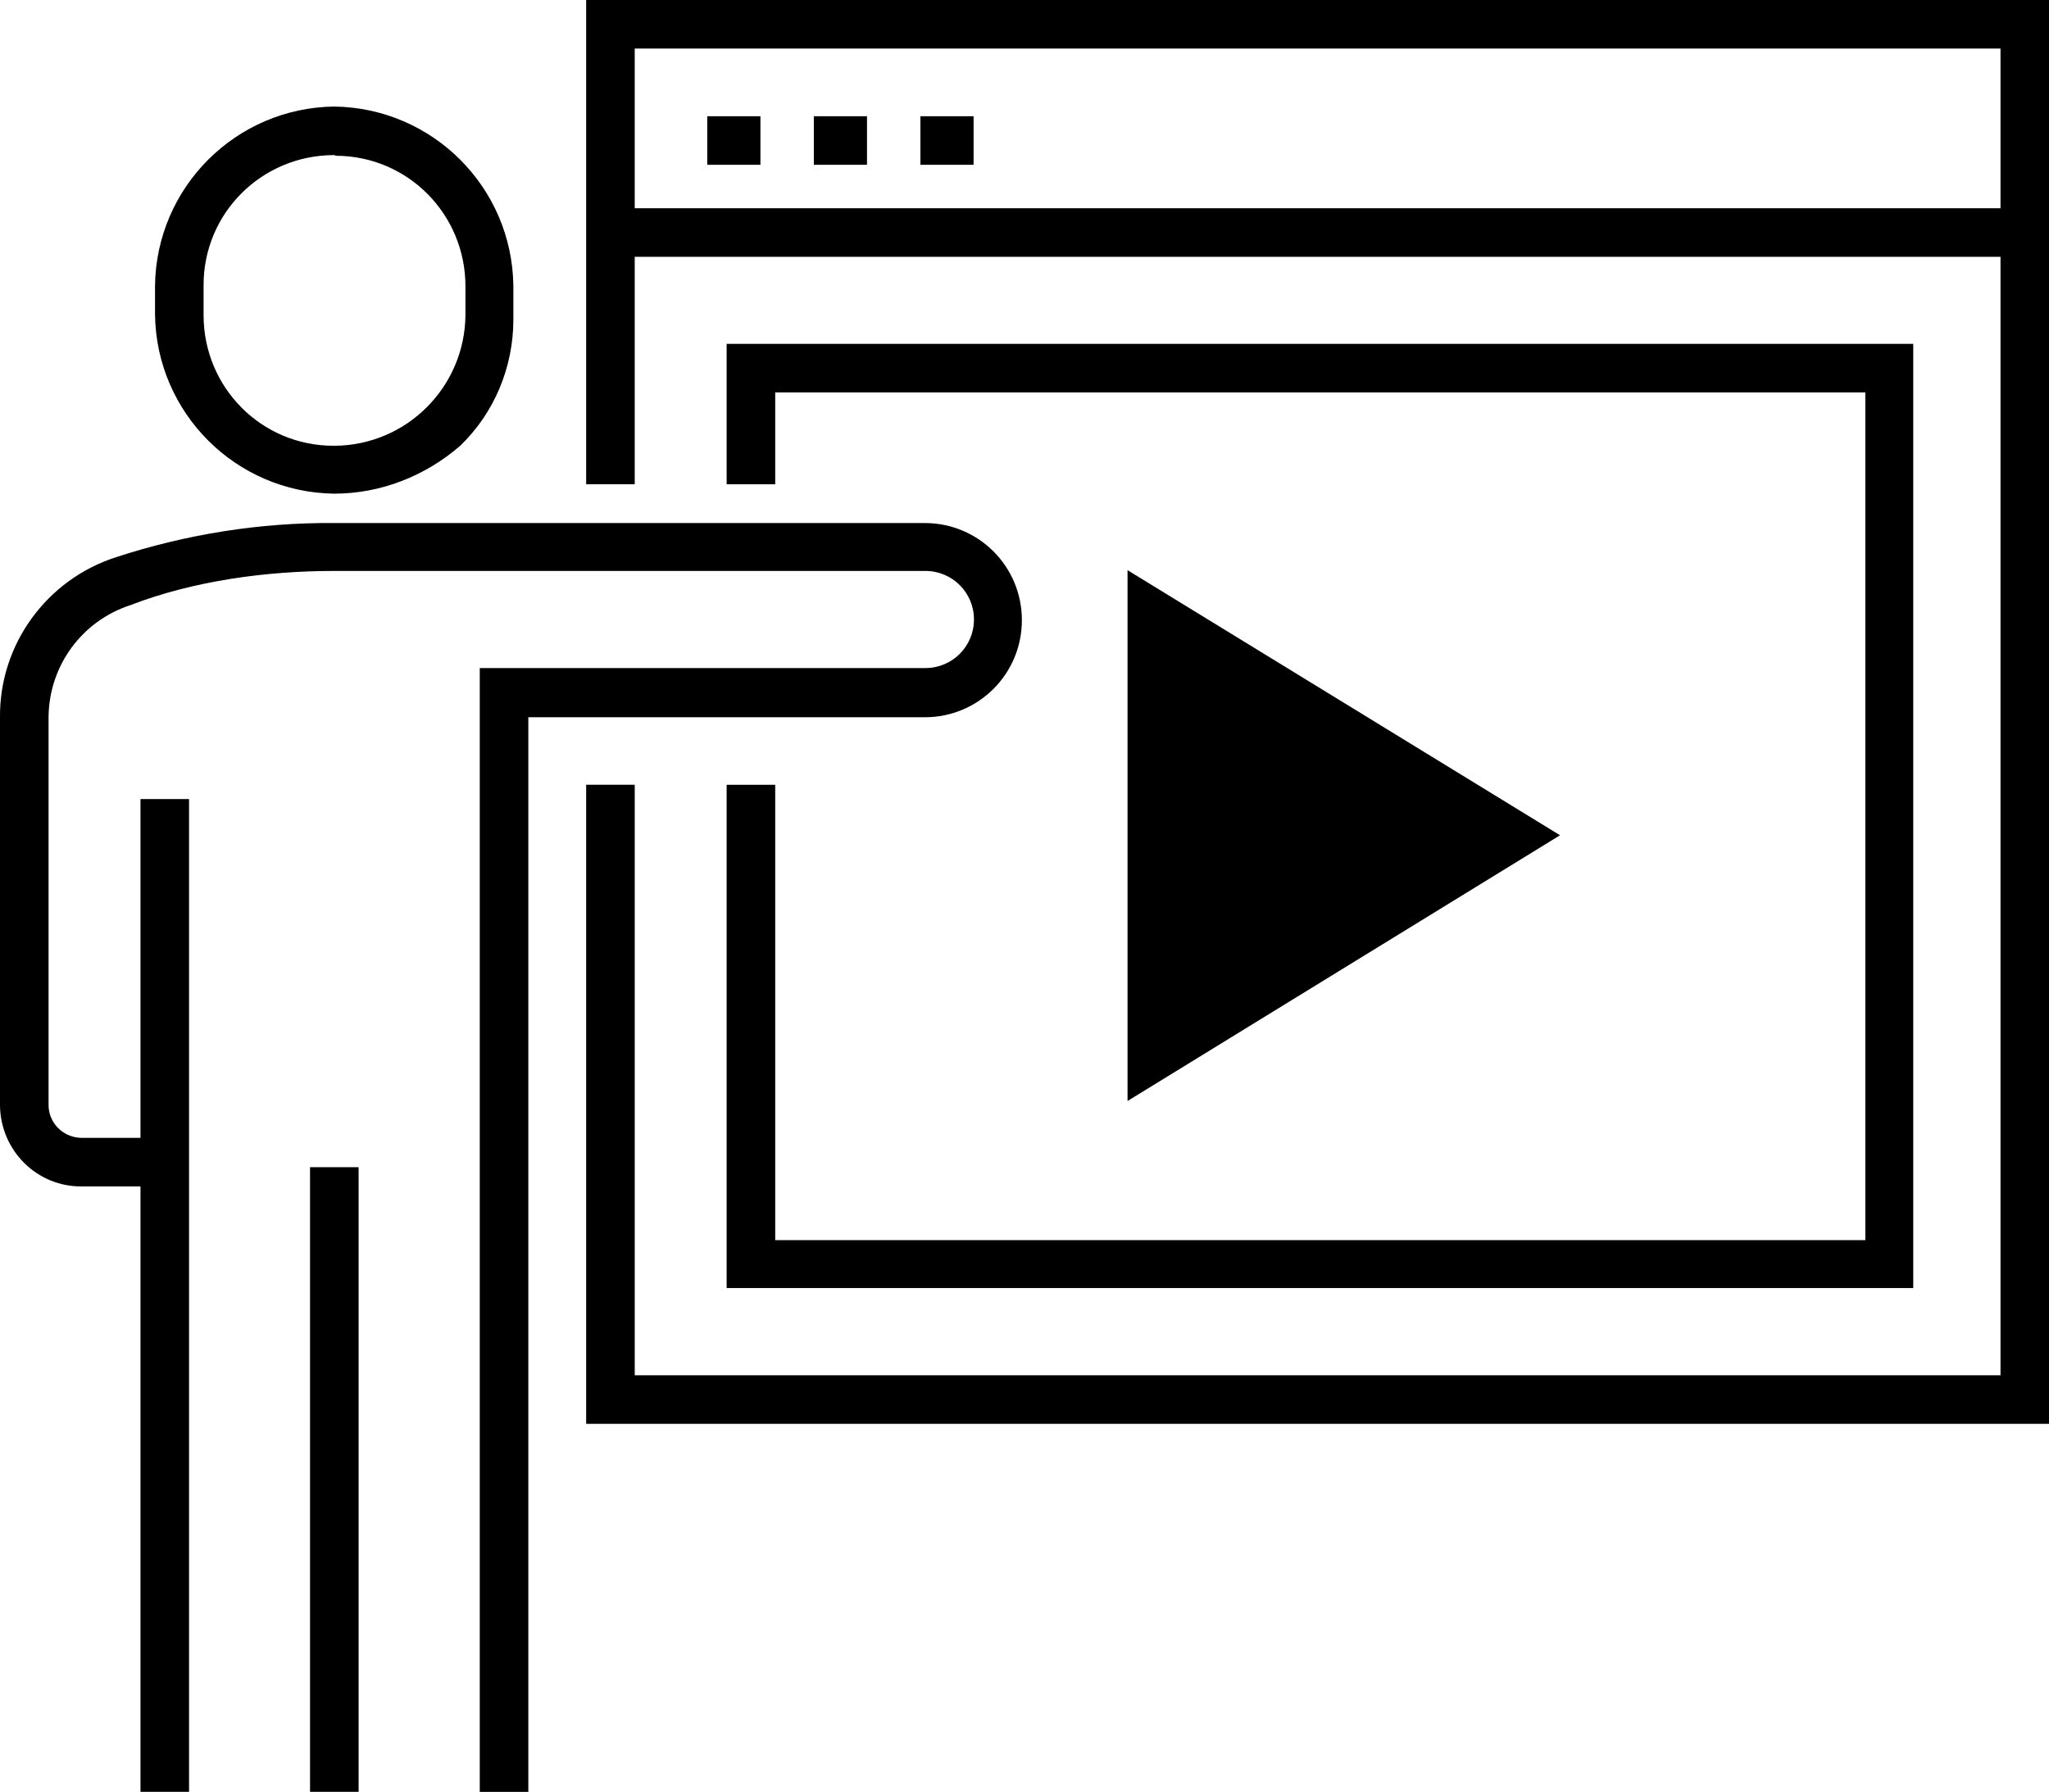
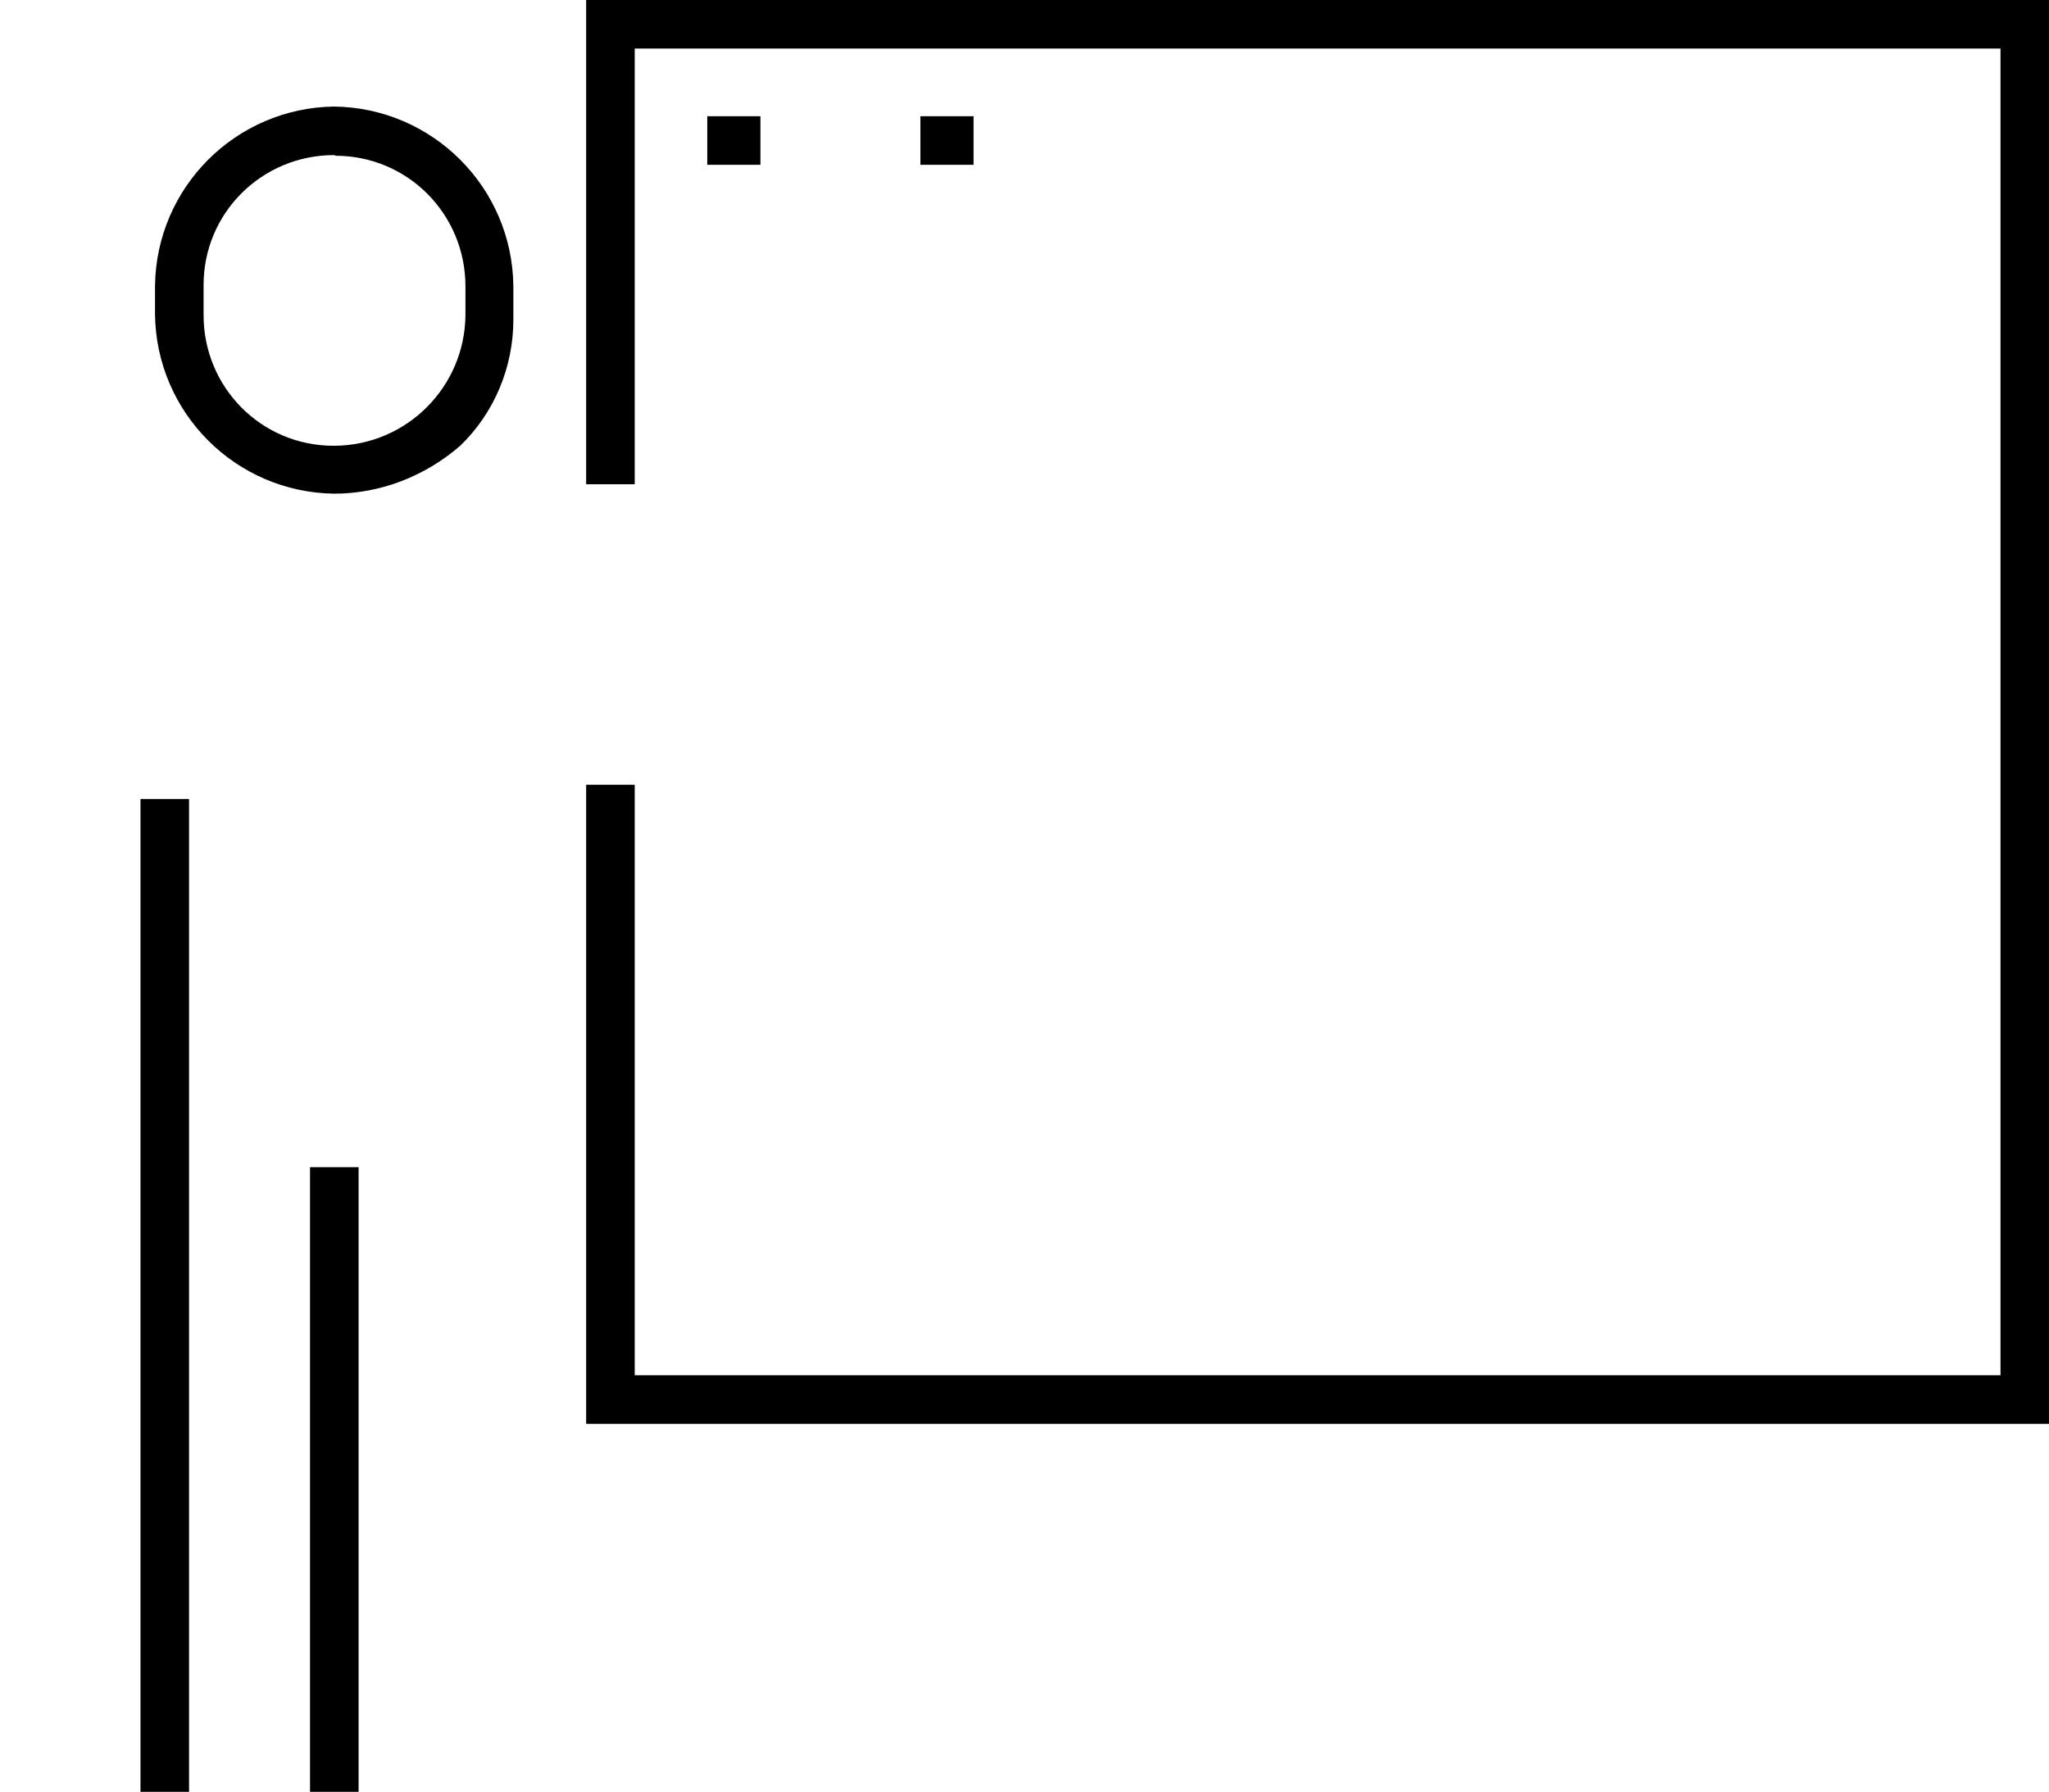
<svg xmlns="http://www.w3.org/2000/svg" version="1.1" id="Group_16508" x="0px" y="0px" viewBox="0 0 312.2 273.1" style="enable-background:new 0 0 312.2 273.1;" xml:space="preserve">
  <g id="Group_16486" transform="translate(89.311)">
    <path id="Path_11033" d="M222.9,217H0v-97.4h7.4v90h208.1V7.4H7.4v66.4H0V0h222.9V217z" />
  </g>
  <g id="Group_16491" transform="translate(0 16.238)">
    <g id="Group_16487" transform="translate(23.619)">
      <path id="Path_11034" d="M27.3,59L27.3,59C12.3,58.8,0.2,46.7,0,31.7v-4.4C0.2,12.3,12.3,0.2,27.3,0c15,0.2,27.1,12.3,27.3,27.3    v5.2c0,7.2-2.9,14.2-8.1,19.2C41.2,56.3,34.4,59,27.3,59z M27.3,7.4c-11,0-19.9,8.8-19.9,19.8c0,0.1,0,0.1,0,0.2v4.4    c0,11,8.8,19.9,19.8,19.9c0.1,0,0.1,0,0.2,0l0,0c11-0.1,19.8-9,19.9-19.9v-4.4c0-11-8.8-19.9-19.8-19.9    C27.4,7.4,27.4,7.4,27.3,7.4z" />
    </g>
    <g id="Group_16488" transform="translate(21.405 105.549)">
      <rect id="Rectangle_26238" x="0" y="0" width="7.4" height="151.3" />
    </g>
    <g id="Group_16489" transform="translate(47.239 161.646)">
      <rect id="Rectangle_26239" x="0" y="0" width="7.4" height="95.2" />
    </g>
    <g id="Group_16490" transform="translate(0 63.477)">
-       <path id="Path_11035" d="M80.5,193.4h-7.4V22.1H141c4.1,0,7.4-3.3,7.4-7.4s-3.3-7.4-7.4-7.4H50.9c-10.3,0-21.4,1.5-31,5.2    c-7.4,2.4-12.4,9.2-12.5,17v59c-0.1,2.8,2.1,5.1,4.9,5.2c0.1,0,0.2,0,0.2,0h13.3v7.4H12.5C5.7,101.2,0.1,95.7,0,88.8    c0-0.1,0-0.1,0-0.2v-59c-0.1-11.1,7.1-21,17.7-24.4C28.4,1.7,39.7-0.1,50.9,0h90c8.2,0,14.8,6.6,14.8,14.8s-6.6,14.8-14.8,14.8    H80.5V193.4z" />
-     </g>
+       </g>
  </g>
  <g id="Group_16492" transform="translate(107.764 17.715)">
    <rect id="Rectangle_26240" x="0" y="0" width="8.1" height="7.4" />
  </g>
  <g id="Group_16493" transform="translate(124.002 17.715)">
-     <rect id="Rectangle_26241" x="0" y="0" width="8.1" height="7.4" />
-   </g>
+     </g>
  <g id="Group_16494" transform="translate(140.24 17.715)">
    <rect id="Rectangle_26242" x="0" y="0" width="8.1" height="7.4" />
  </g>
  <g id="Group_16495" transform="translate(93.002 31.739)">
-     <rect id="Rectangle_26243" x="0" y="0" width="215.5" height="7.4" />
-   </g>
+     </g>
  <g id="Group_16496" transform="translate(110.716 52.406)">
-     <path id="Path_11036" d="M180.8,143.9H0V67.2h7.4v69.4h166.1V7.4H7.4v14H0V0h180.8V143.9z" />
-   </g>
-   <path id="Path_11032" d="M171.8,86.9v80.9l65.9-40.5L171.8,86.9z" />
+     </g>
</svg>